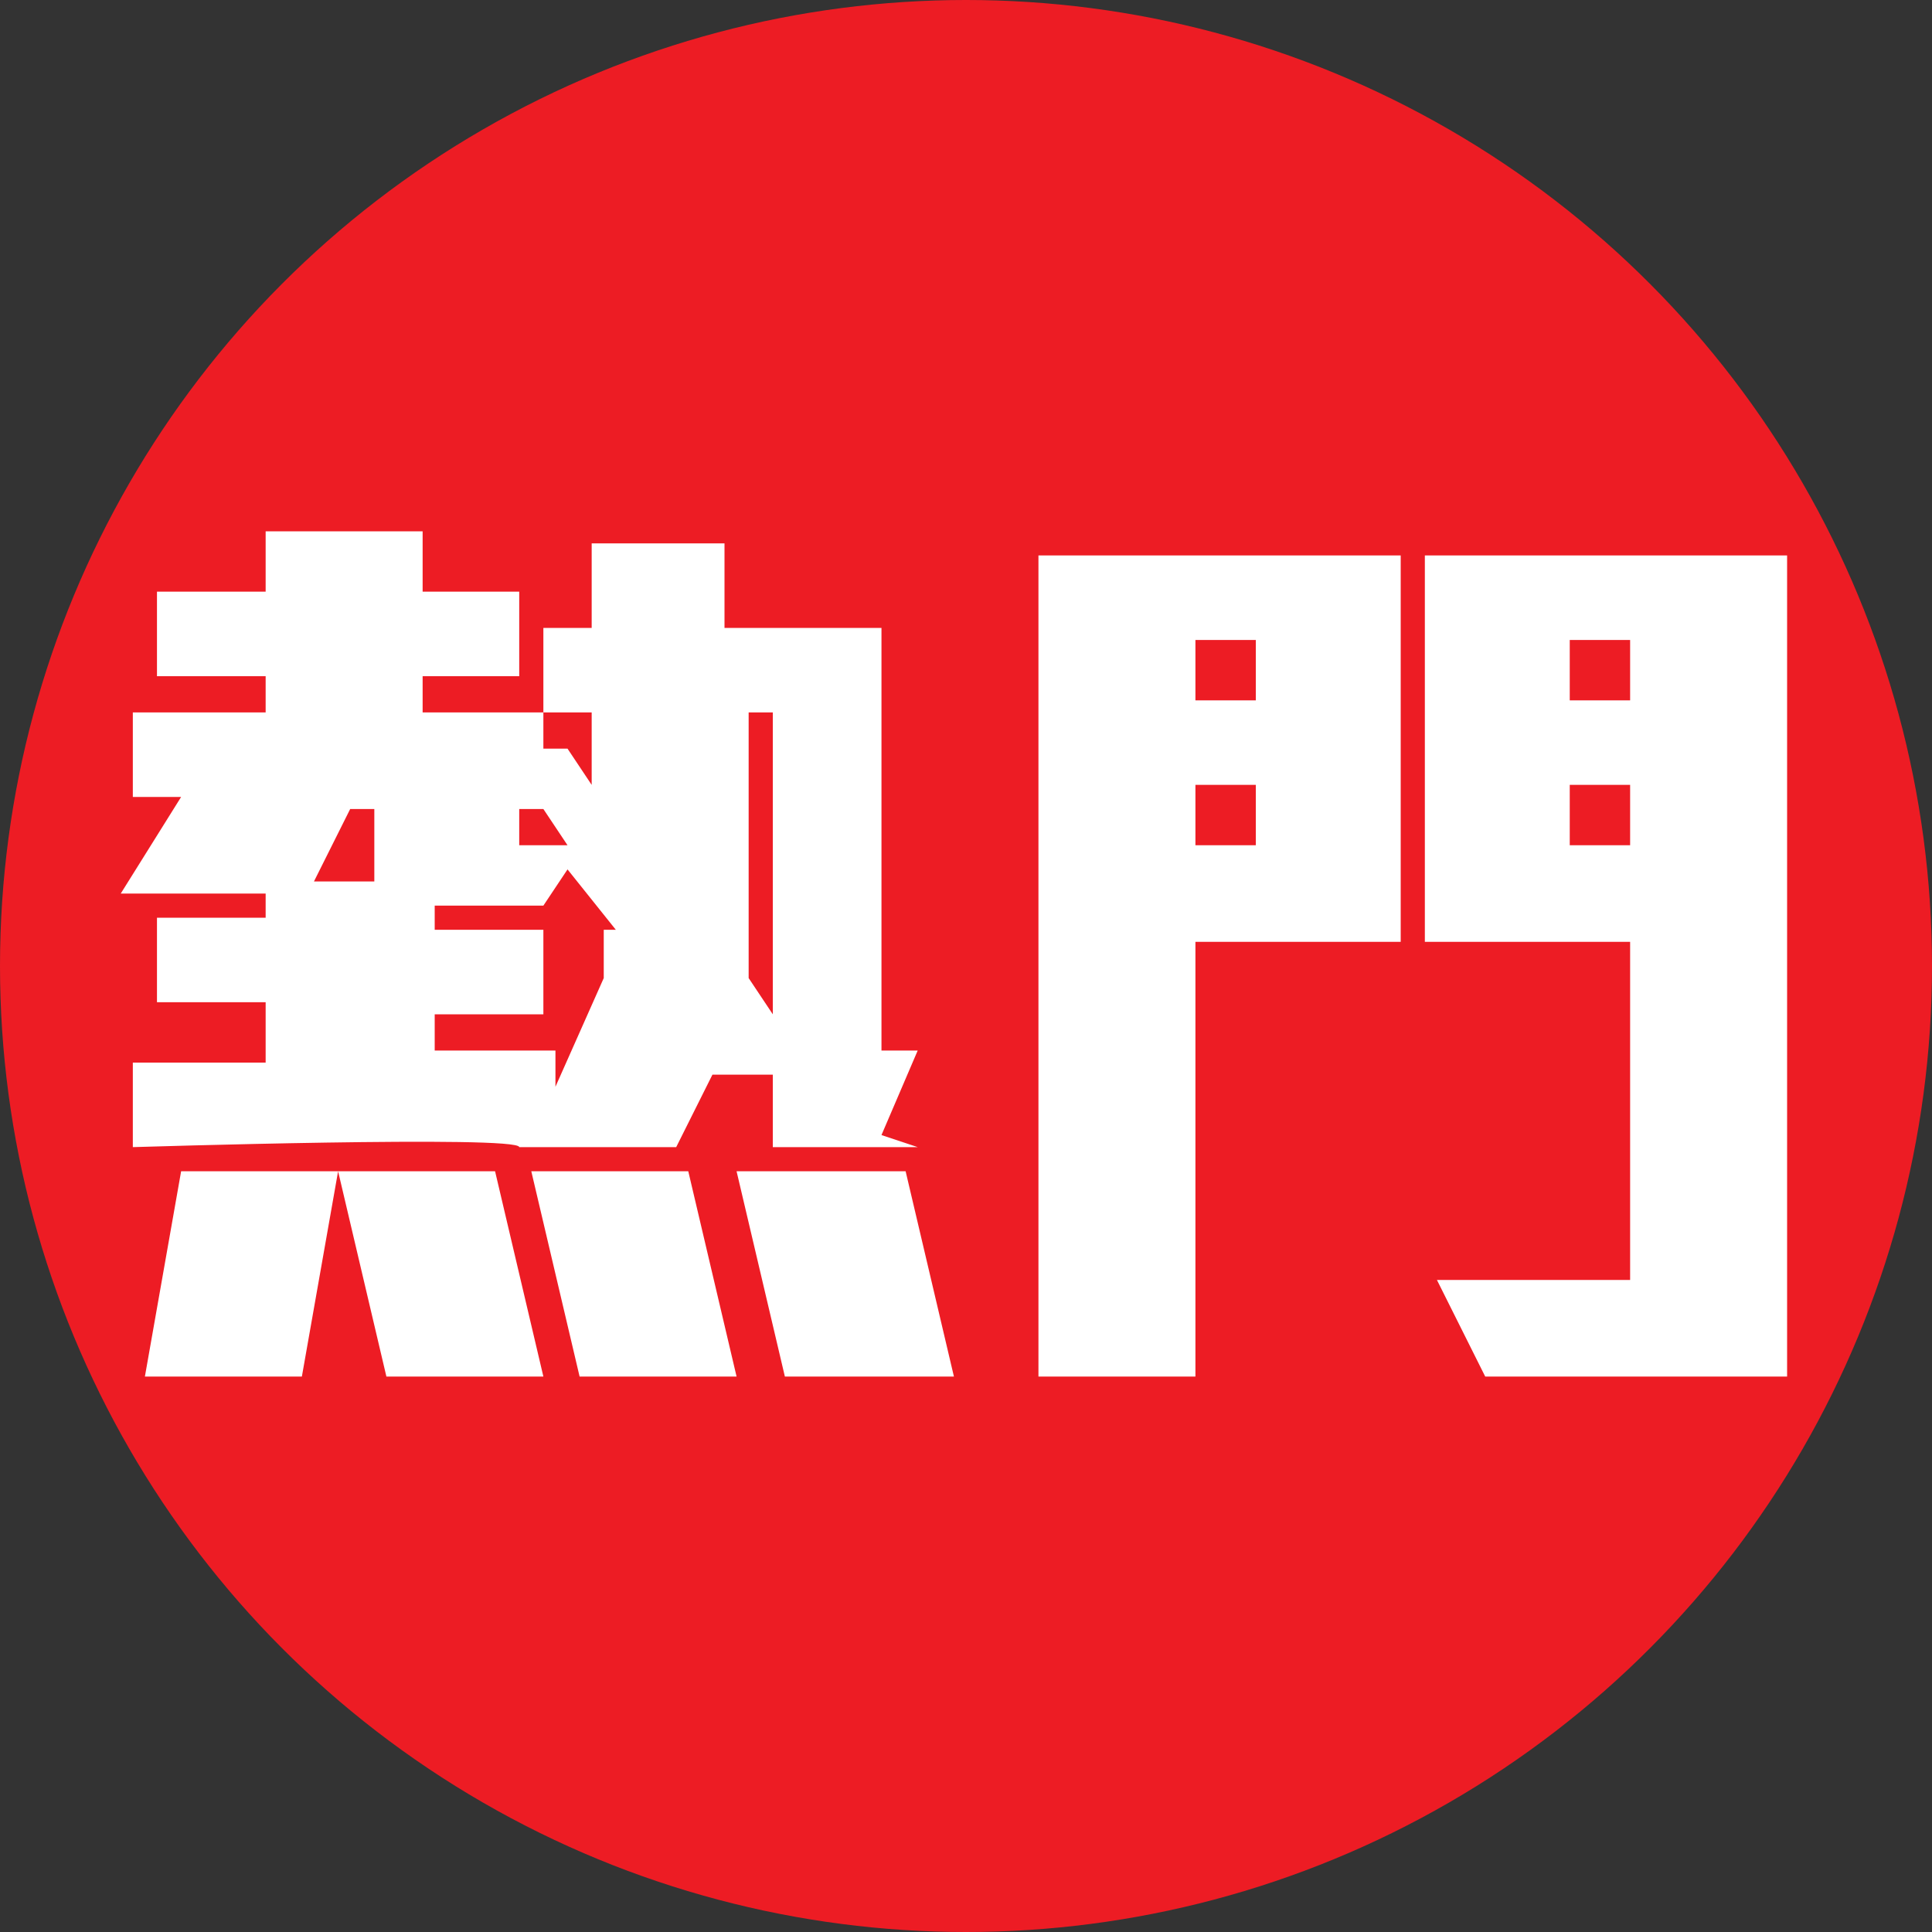
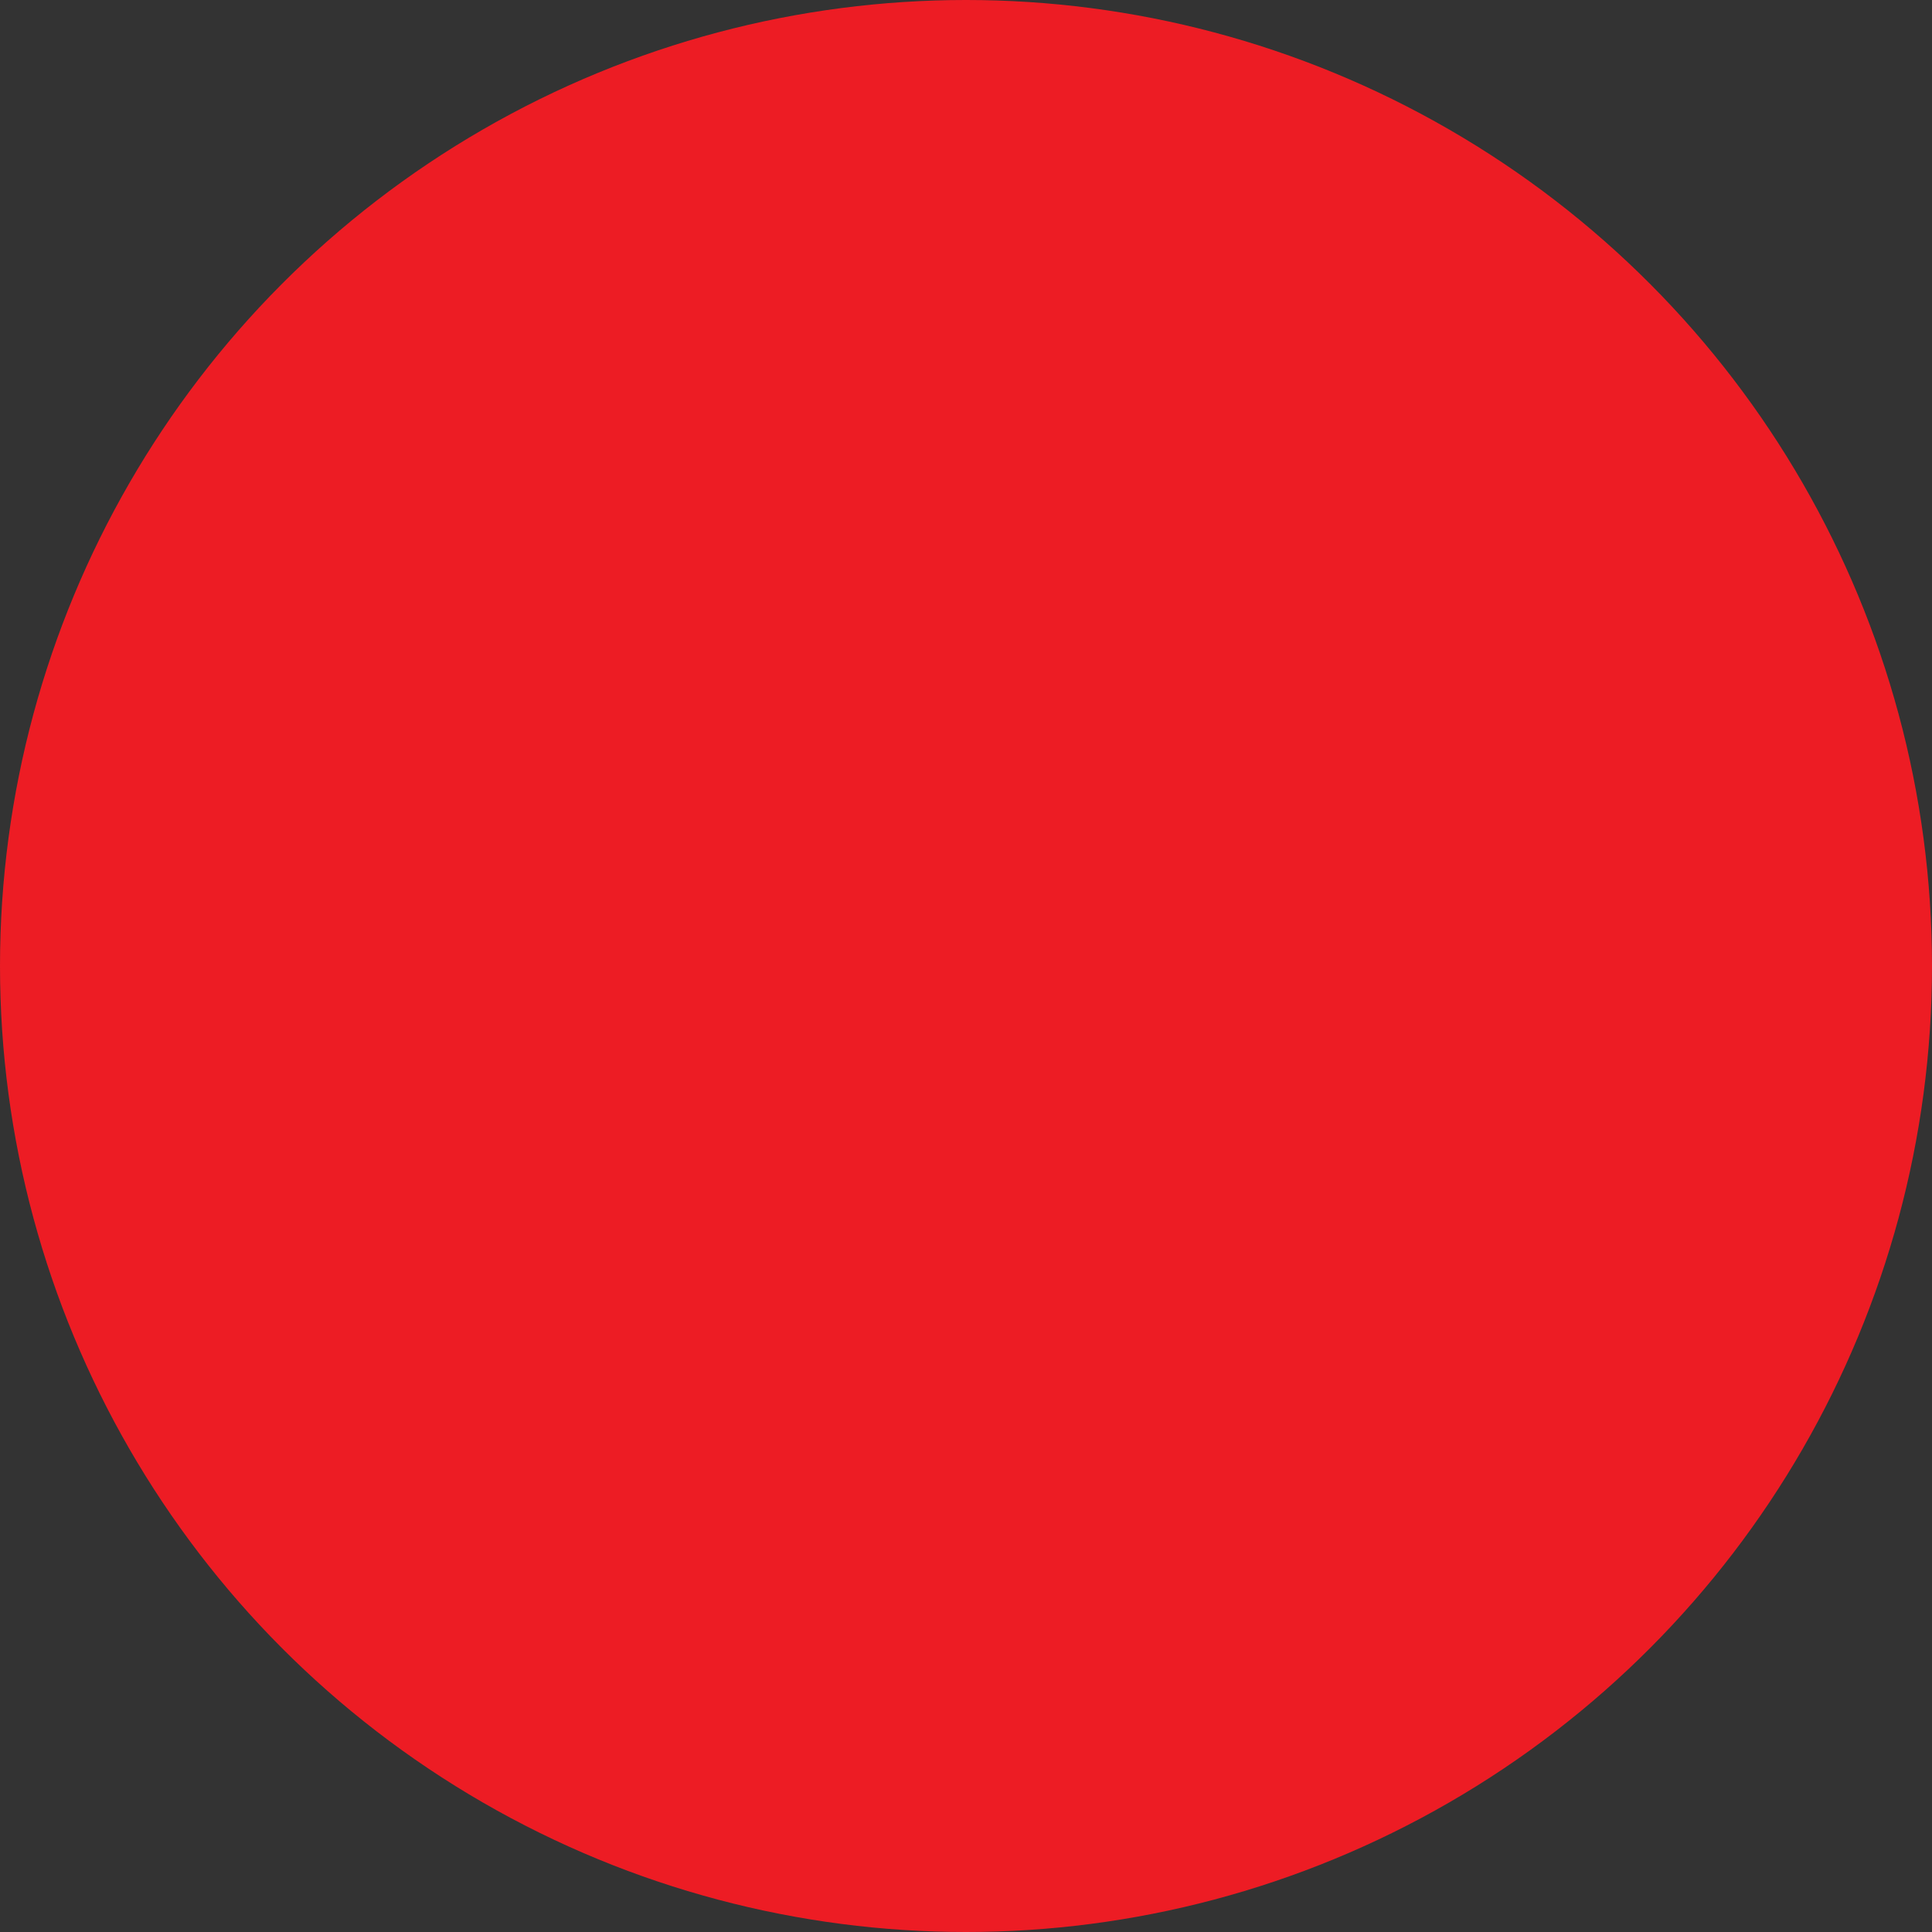
<svg xmlns="http://www.w3.org/2000/svg" id="Layer_1" data-name="Layer 1" version="1.1" viewBox="0 0 16 16">
  <rect x="0" y="0" width="16" height="16" fill="#333333" stroke="none" />
  <defs>
    <style>
      .cls-1 {
        fill: #ed1c24;
      }

      .cls-1, .cls-2 {
        stroke-width: 0px;
      }

      .cls-2 {
        fill: #fff;
      }
    </style>
  </defs>
  <circle class="cls-1" cx="8" cy="8" r="8" />
  <g>
-     <path class="cls-2" d="M7.6,9.5h-1.2v-.6h-.5l-.3.6h-1.3,0c0-.1-3.2,0-3.2,0v-.7h1.1v-.5h-.9v-.7h.9v-.2h-1.2l.5-.8h-.4v-.7h1.1v-.3h-.9v-.7h.9v-.5h1.3v.5h.8v.7h-.8v.3h1v.3h.2l.2.3v-.6h-.4v-.7h.4v-.7h1.1v.7h1.3v3.5h.3l-.3.7ZM2.5,11.4h-1.3l.3-1.7h1.3l-.3,1.7ZM3.1,6.7h-.2l-.3.6h.5v-.6ZM3.2,11.4l-.4-1.7h1.3l.4,1.7h-1.3ZM5.1,7.7l-.4-.5-.2.3h-.9v.2h.9v.7h-.9v.3h1c0,0,0,.3,0,.3l.4-.9v-.4ZM4.4,6.7h-.1v.3h.4l-.2-.3ZM4.8,11.4l-.4-1.7h1.3l.4,1.7h-1.3ZM6.5,11.4l-.4-1.7h1.4l.4,1.7h-1.4ZM6.4,5.9h-.2v2.2l.2.3v-2.6Z" />
-     <path class="cls-2" d="M9.9,7.8v3.6h-1.3v-6.8h3v3.2h-1.7ZM10.4,5.3h-.5v.5h.5v-.5ZM10.4,6.5h-.5v.5h.5v-.5ZM12.3,11.4l-.4-.8h1.6v-2.8h-1.7v-3.2h3v6.8h-2.5ZM13.5,5.3h-.5v.5h.5v-.5ZM13.5,6.5h-.5v.5h.5v-.5Z" />
-   </g>
+     </g>
</svg>